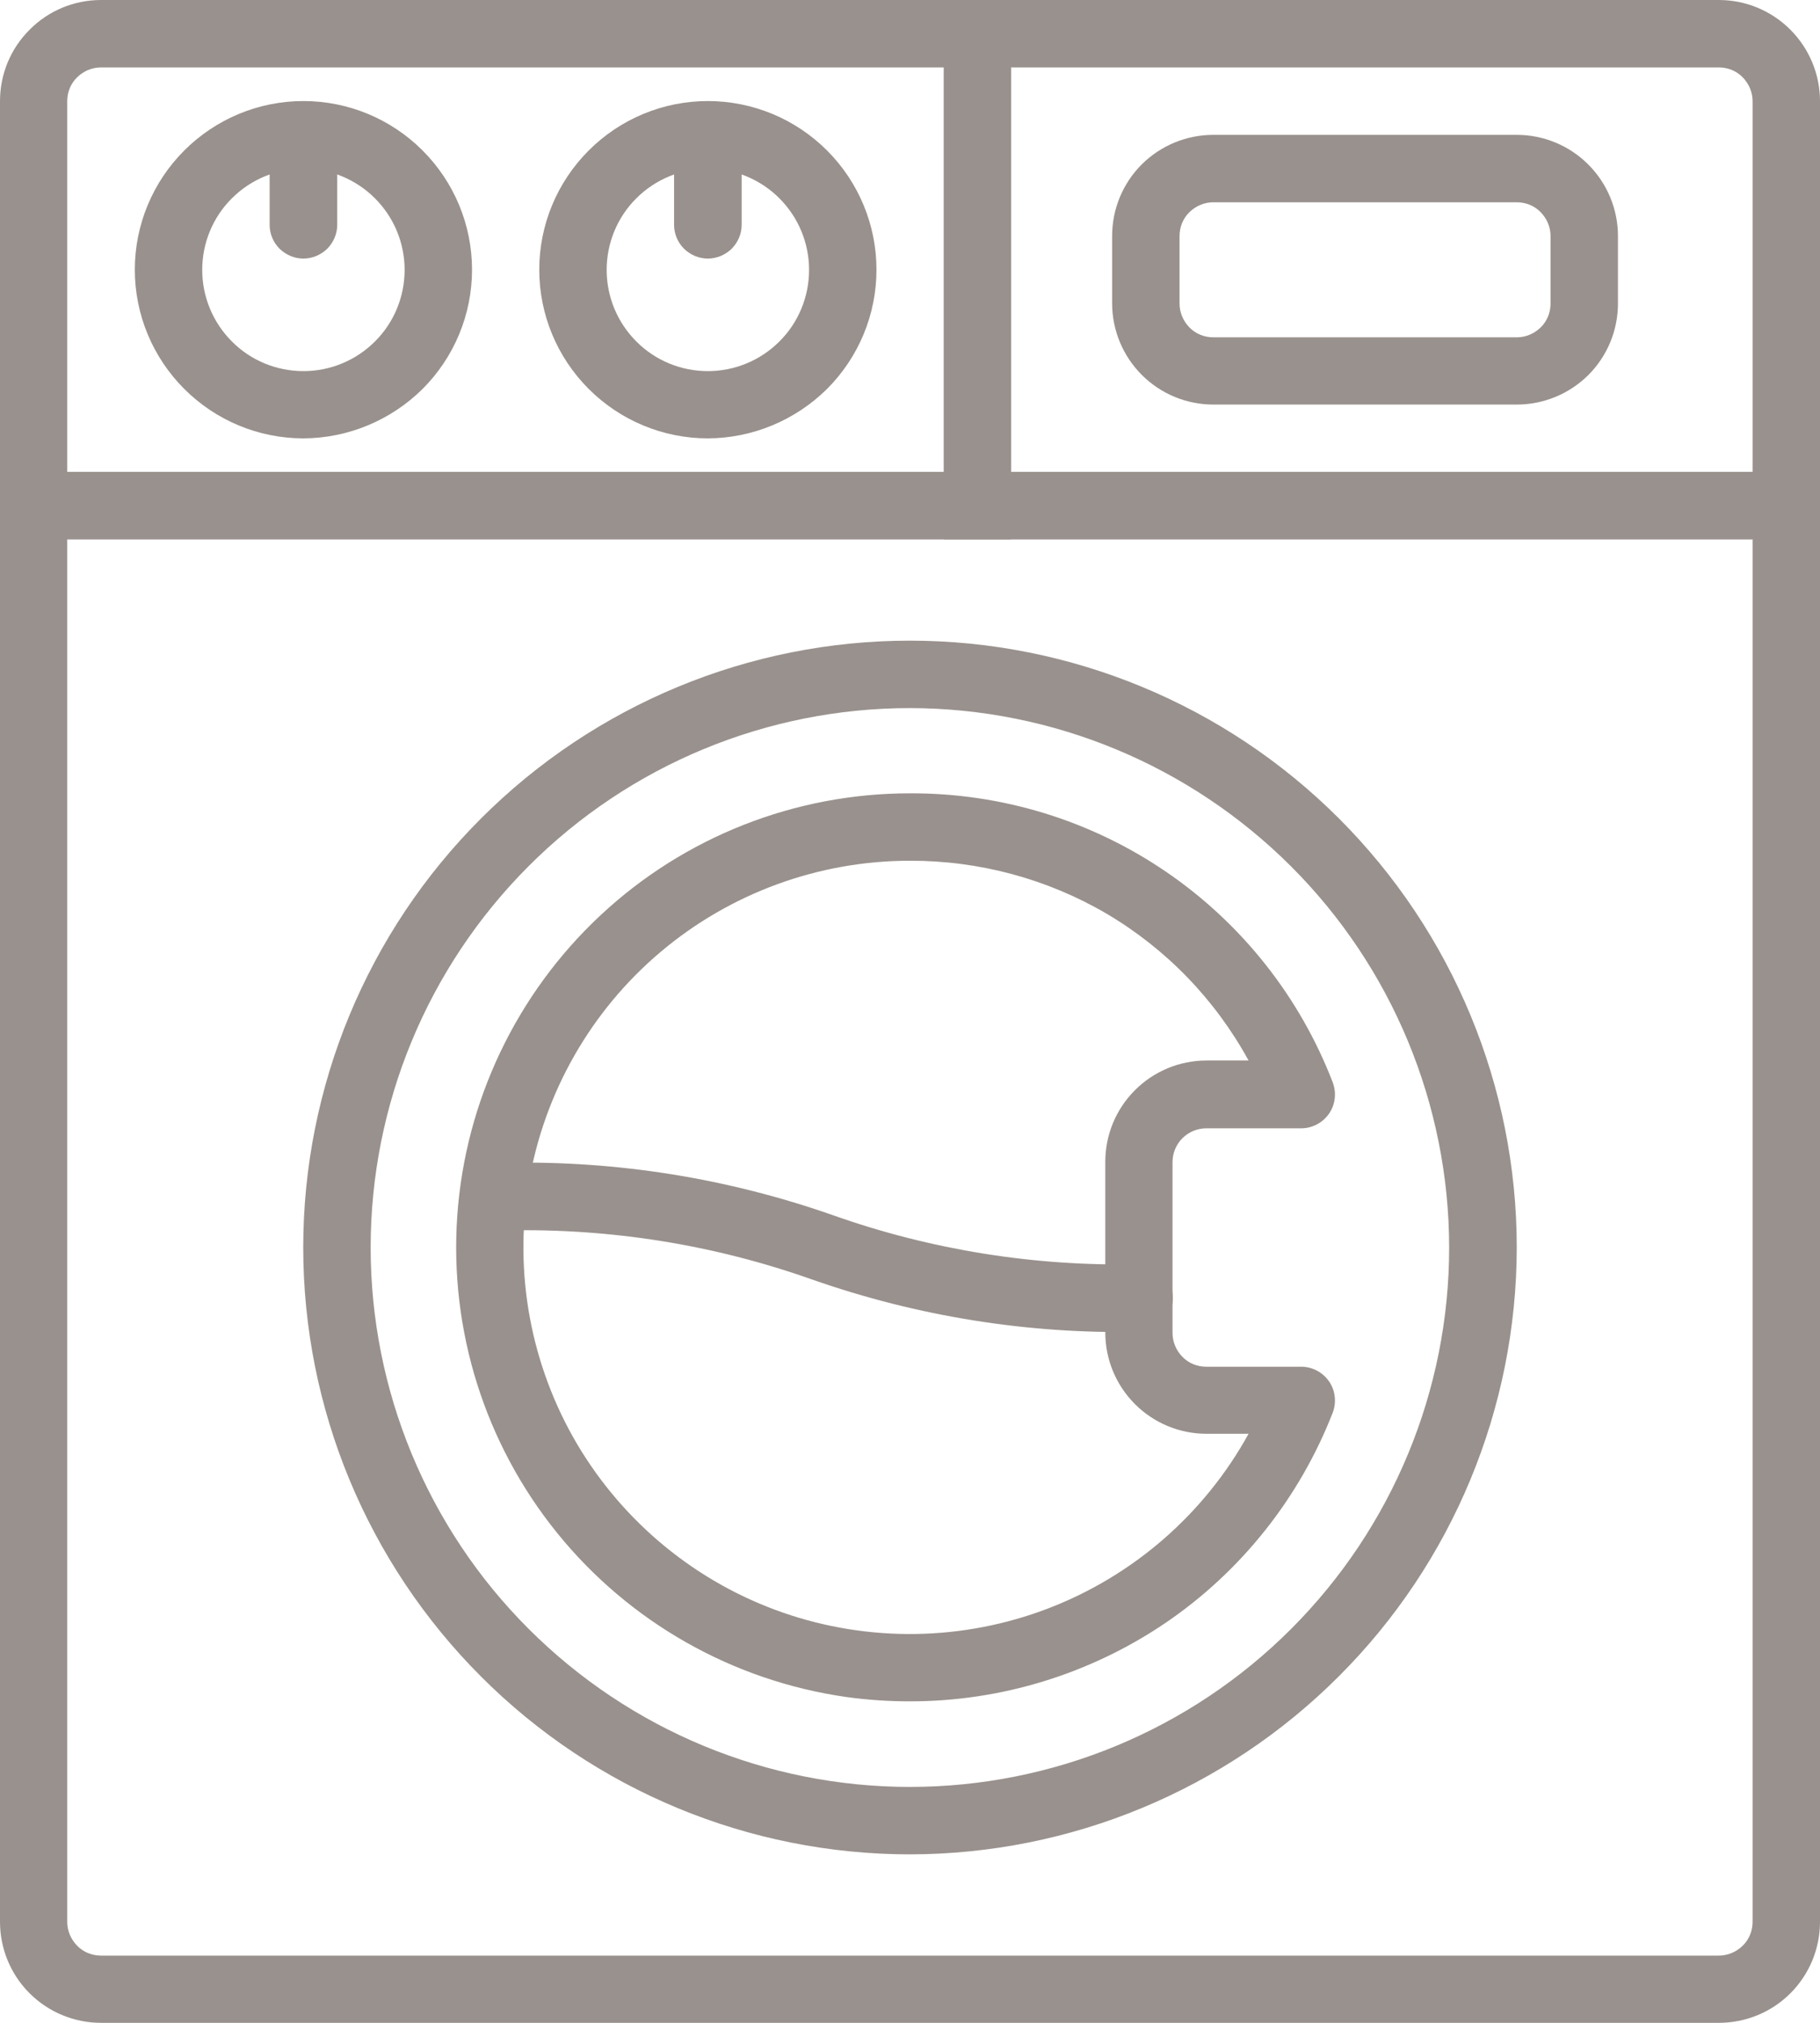
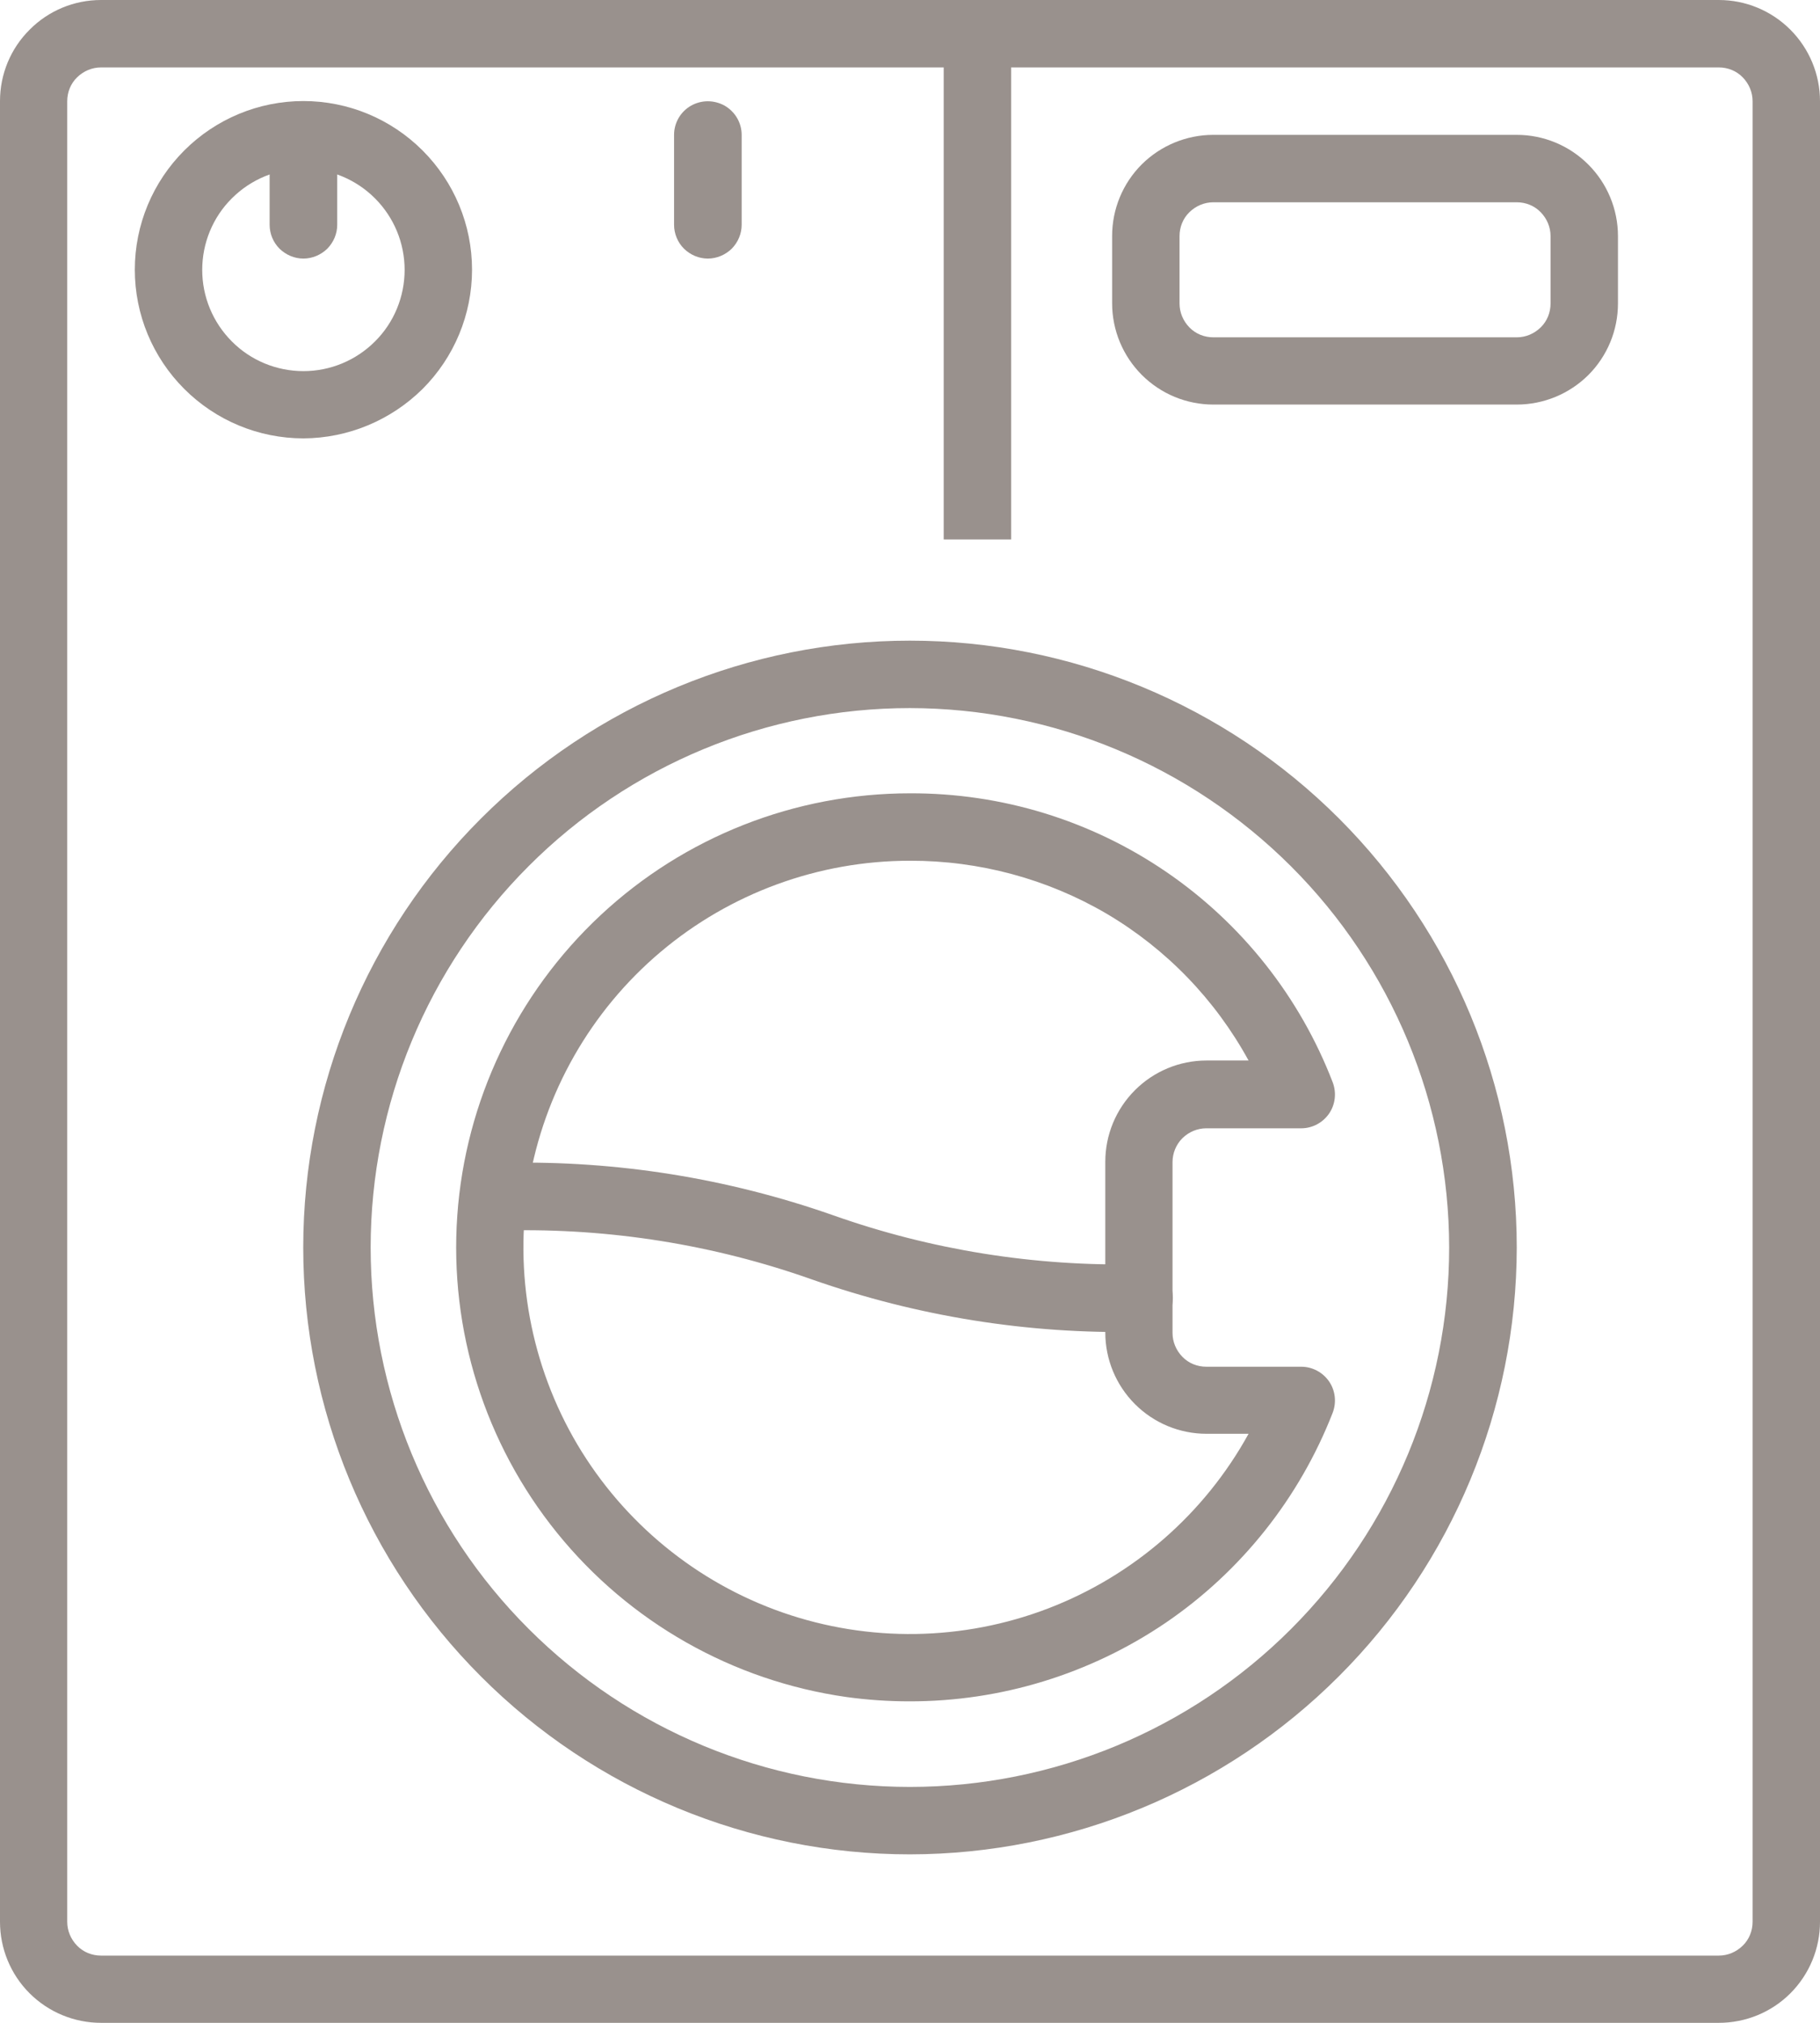
<svg xmlns="http://www.w3.org/2000/svg" version="1.1" id="Livello_1" x="0px" y="0px" viewBox="0 0 1012.5 1125" style="enable-background:new 0 0 1012.5 1125;" xml:space="preserve">
  <style type="text/css">
	.st0{fill:#99918D;}
</style>
  <g>
    <path class="st0" d="M956.2,1125h-900c-14.9,0-29.2-5.9-39.8-16.5C5.9,1098,0,1083.7,0,1068.8V56.2C0,41.3,5.9,27,16.5,16.5   C27,5.9,41.3,0,56.2,0h900c14.9,0,29.2,5.9,39.8,16.5c10.5,10.5,16.5,24.8,16.5,39.8v1012.5c0,14.9-5.9,29.2-16.5,39.8   C985.5,1119.1,971.2,1125,956.2,1125z M56.2,37.5c-5,0-9.7,2-13.3,5.5s-5.5,8.3-5.5,13.3v1012.5c0,5,2,9.7,5.5,13.3   s8.3,5.5,13.3,5.5h900c5,0,9.7-2,13.3-5.5s5.5-8.3,5.5-13.3V56.3c0-5-2-9.7-5.5-13.3s-8.3-5.5-13.3-5.5L56.2,37.5z" />
-     <path class="st0" d="M993.8,300h-975c-6.7,0-12.9-3.6-16.2-9.4c-3.3-5.8-3.3-12.9,0-18.8c3.4-5.8,9.5-9.4,16.2-9.4h975   c6.7,0,12.9,3.6,16.2,9.4c3.3,5.8,3.3,12.9,0,18.8C1006.6,296.4,1000.4,300,993.8,300z" />
    <path class="st0" d="M168.8,243.8c-24.9,0-48.7-9.9-66.3-27.5C84.9,198.7,75,174.9,75,150s9.9-48.7,27.5-66.3   c17.6-17.6,41.4-27.5,66.3-27.5s48.7,9.9,66.3,27.5c17.6,17.6,27.5,41.4,27.5,66.3c0,24.9-9.9,48.7-27.5,66.3   C217.4,233.8,193.6,243.7,168.8,243.8z M168.8,93.8c-14.9,0-29.2,5.9-39.8,16.5c-10.6,10.5-16.5,24.9-16.5,39.8s5.9,29.2,16.5,39.8   c10.5,10.6,24.9,16.5,39.8,16.5s29.2-5.9,39.8-16.5c10.6-10.5,16.5-24.9,16.5-39.8c0-14.9-5.9-29.2-16.5-39.8   C198,99.7,183.7,93.8,168.8,93.8z" />
-     <path class="st0" d="M393.8,243.8c-24.9,0-48.7-9.9-66.3-27.5C309.9,198.7,300,174.9,300,150s9.9-48.7,27.5-66.3   c17.6-17.6,41.4-27.5,66.3-27.5c24.9,0,48.7,9.9,66.3,27.5c17.6,17.6,27.5,41.4,27.5,66.3c0,24.9-9.9,48.7-27.5,66.3   C442.4,233.8,418.6,243.7,393.8,243.8z M393.8,93.8c-14.9,0-29.2,5.9-39.8,16.5c-10.6,10.5-16.5,24.9-16.5,39.8s5.9,29.2,16.5,39.8   c10.5,10.6,24.9,16.5,39.8,16.5s29.2-5.9,39.8-16.5c10.6-10.5,16.5-24.9,16.5-39.8c0-14.9-5.9-29.2-16.5-39.8   C423,99.7,408.7,93.8,393.8,93.8z" />
    <path class="st0" d="M525,18.8h37.5V300H525V18.8z" />
    <path class="st0" d="M843.8,225H675c-14.9,0-29.2-5.9-39.8-16.5c-10.5-10.5-16.5-24.8-16.5-39.8v-37.5c0-14.9,5.9-29.2,16.5-39.8   C645.8,80.9,660.1,75,675,75h168.8c14.9,0,29.2,5.9,39.8,16.5c10.5,10.5,16.5,24.8,16.5,39.8v37.5c0,14.9-5.9,29.2-16.5,39.8   C873,219.1,858.7,225,843.8,225z M675,112.5c-5,0-9.7,2-13.3,5.5s-5.5,8.3-5.5,13.3v37.5c0,5,2,9.7,5.5,13.3s8.3,5.5,13.3,5.5   h168.8c5,0,9.7-2,13.3-5.5s5.5-8.3,5.5-13.3v-37.5c0-5-2-9.7-5.5-13.3s-8.3-5.5-13.3-5.5H675z" />
-     <path class="st0" d="M506.2,1031.3c-89.5,0-175.4-35.6-238.6-98.9c-63.3-63.3-98.9-149.1-98.9-238.6s35.6-175.4,98.9-238.6   c63.3-63.3,149.1-98.9,238.6-98.9s175.4,35.6,238.7,98.9c63.3,63.3,98.9,149.1,98.9,238.6c-0.1,89.5-35.7,175.3-99,238.5   C681.5,995.6,595.7,1031.2,506.2,1031.3L506.2,1031.3z M506.2,393.8c-79.6,0-155.9,31.6-212.1,87.9   c-56.3,56.3-87.9,132.6-87.9,212.1s31.6,155.9,87.9,212.1c56.3,56.3,132.6,87.9,212.1,87.9s155.9-31.6,212.1-87.9   c56.3-56.3,87.9-132.6,87.9-212.1c-0.1-79.5-31.7-155.8-88-212S585.8,393.9,506.2,393.8L506.2,393.8z" />
+     <path class="st0" d="M506.2,1031.3c-89.5,0-175.4-35.6-238.6-98.9c-63.3-63.3-98.9-149.1-98.9-238.6s35.6-175.4,98.9-238.6   c63.3-63.3,149.1-98.9,238.6-98.9s175.4,35.6,238.7,98.9c63.3,63.3,98.9,149.1,98.9,238.6c-0.1,89.5-35.7,175.3-99,238.5   C681.5,995.6,595.7,1031.2,506.2,1031.3L506.2,1031.3z M506.2,393.8c-79.6,0-155.9,31.6-212.1,87.9   c-56.3,56.3-87.9,132.6-87.9,212.1s31.6,155.9,87.9,212.1c56.3,56.3,132.6,87.9,212.1,87.9s155.9-31.6,212.1-87.9   c56.3-56.3,87.9-132.6,87.9-212.1c-0.1-79.5-31.7-155.8-88-212S585.8,393.9,506.2,393.8z" />
    <path class="st0" d="M505.9,946.2c-11.7,0-23.4-0.8-35-2.4c-63.3-9-120.8-41.6-161-91.3c-40.2-49.7-60-112.8-55.5-176.5   c4.5-63.7,33-123.4,79.7-167c46.7-43.6,108.2-67.8,172.1-67.8c50.9-0.2,100.6,15,142.6,43.7c42,28.7,74.3,69.5,92.6,117   c2.2,5.8,1.5,12.3-2,17.4c-3.5,5.1-9.3,8.2-15.5,8.2h-52.8c-5,0-9.7,2-13.3,5.5c-3.5,3.5-5.5,8.3-5.5,13.3v95c0,5,2,9.7,5.5,13.3   s8.3,5.5,13.3,5.5h52.8c6.2,0,12,3.1,15.5,8.2c3.5,5.1,4.2,11.6,2,17.4c-18.5,47.4-50.9,88.2-92.9,116.8   C606.5,931,556.8,946.3,505.9,946.2L505.9,946.2z M506.2,478.7c-50.8,0-100,18-138.8,50.8c-38.8,32.8-64.7,78.3-73.2,128.4   c-8.5,50.1,1.1,101.6,26.9,145.3c25.9,43.7,66.4,76.9,114.3,93.6c48,16.7,100.3,15.9,147.8-2.3c47.4-18.2,86.9-52.6,111.4-97.1   h-23.4c-14.9,0-29.2-5.9-39.8-16.5c-10.5-10.5-16.5-24.8-16.5-39.8v-95c0-14.9,5.9-29.2,16.5-39.8c10.5-10.5,24.8-16.5,39.8-16.5   h23.4c-18.5-33.8-45.7-62-78.9-81.6C582.6,488.8,544.8,478.6,506.2,478.7L506.2,478.7z" />
    <path class="st0" d="M633.8,740.7c-61.9,1.3-123.5-8.6-182-29.1c-54.7-19.4-112.5-28.6-170.5-27.3c-6.7,0-12.9-3.6-16.2-9.4   c-3.3-5.8-3.3-12.9,0-18.8c3.4-5.8,9.5-9.4,16.2-9.4c61.9-1.3,123.5,8.6,182,29.1c54.7,19.4,112.5,28.6,170.5,27.3   c6.7,0,12.9,3.6,16.2,9.4c3.3,5.8,3.3,12.9,0,18.8C646.6,737.1,640.4,740.7,633.8,740.7z" />
    <path class="st0" d="M393.8,143.8c-5,0-9.7-2-13.3-5.5c-3.5-3.5-5.5-8.3-5.5-13.3V75c0-6.7,3.6-12.9,9.4-16.2   c5.8-3.3,12.9-3.3,18.8,0c5.8,3.4,9.4,9.5,9.4,16.2v50c0,5-2,9.7-5.5,13.3C403.5,141.8,398.7,143.8,393.8,143.8L393.8,143.8z" />
    <path class="st0" d="M168.8,143.8c-5,0-9.7-2-13.3-5.5c-3.5-3.5-5.5-8.3-5.5-13.3V75c0-6.7,3.6-12.9,9.4-16.2   c5.8-3.3,12.9-3.3,18.8,0c5.8,3.4,9.4,9.5,9.4,16.2v50c0,5-2,9.7-5.5,13.3C178.5,141.8,173.7,143.8,168.8,143.8L168.8,143.8z" />
  </g>
</svg>